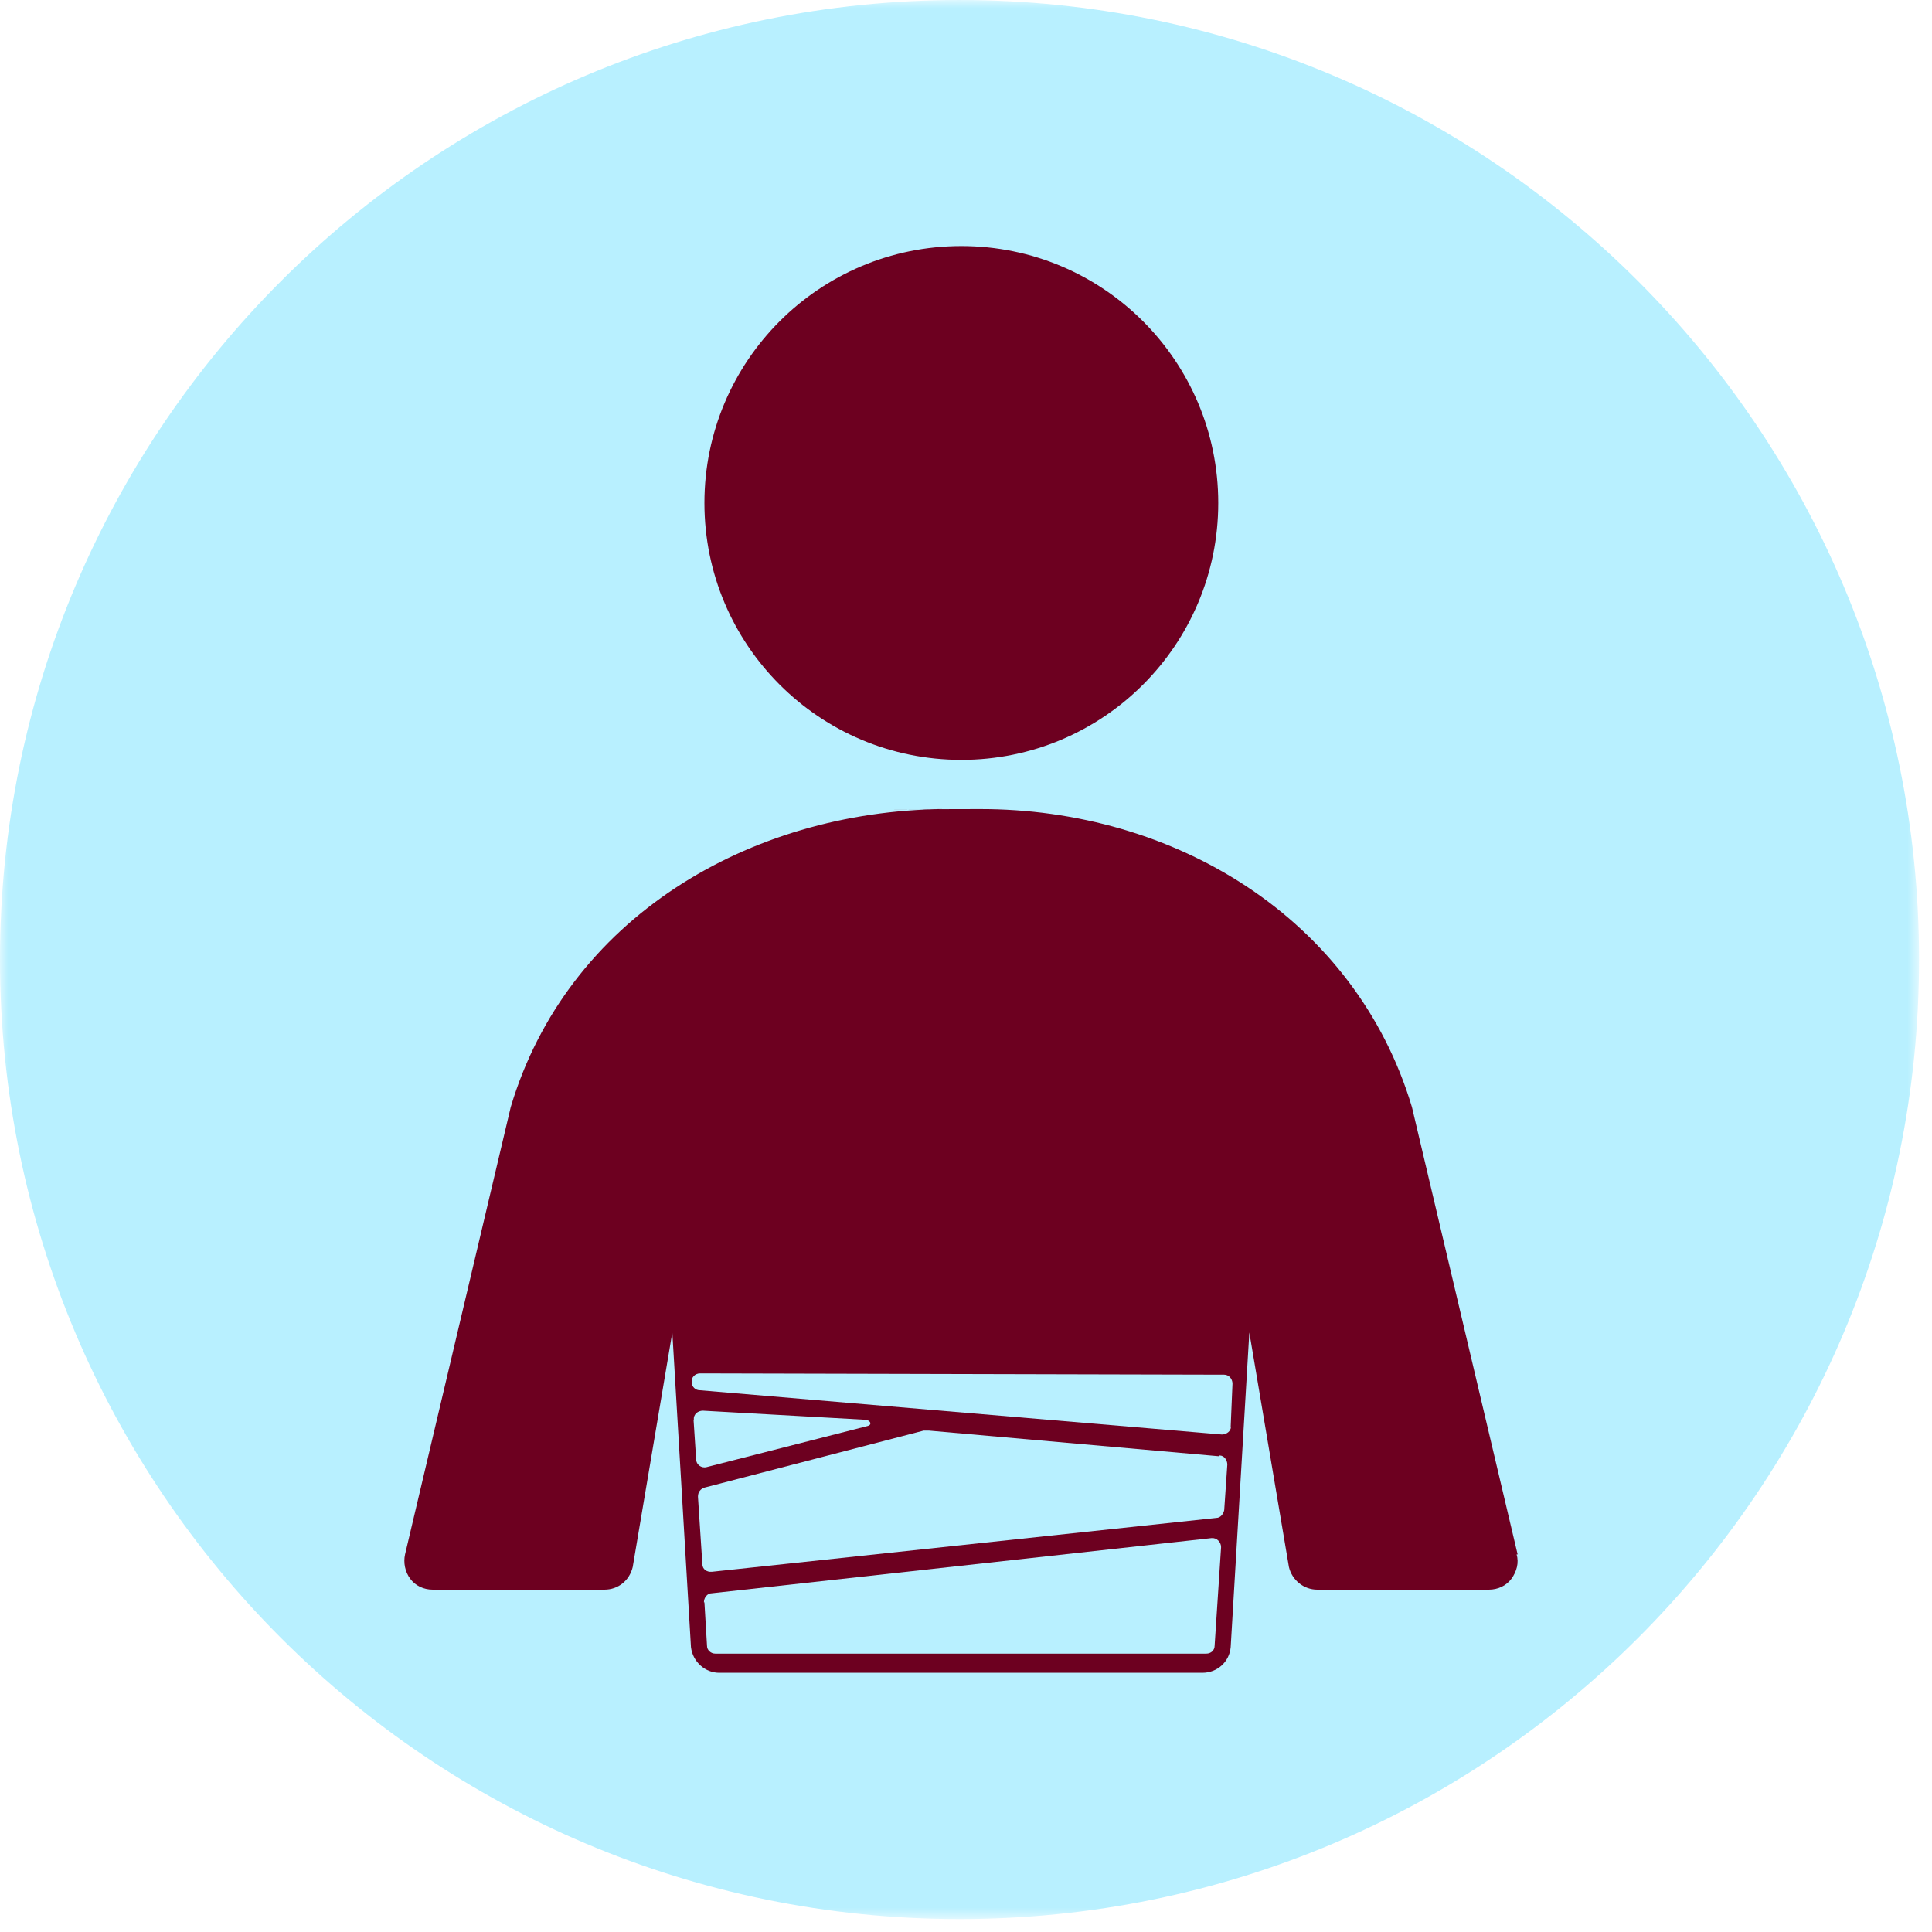
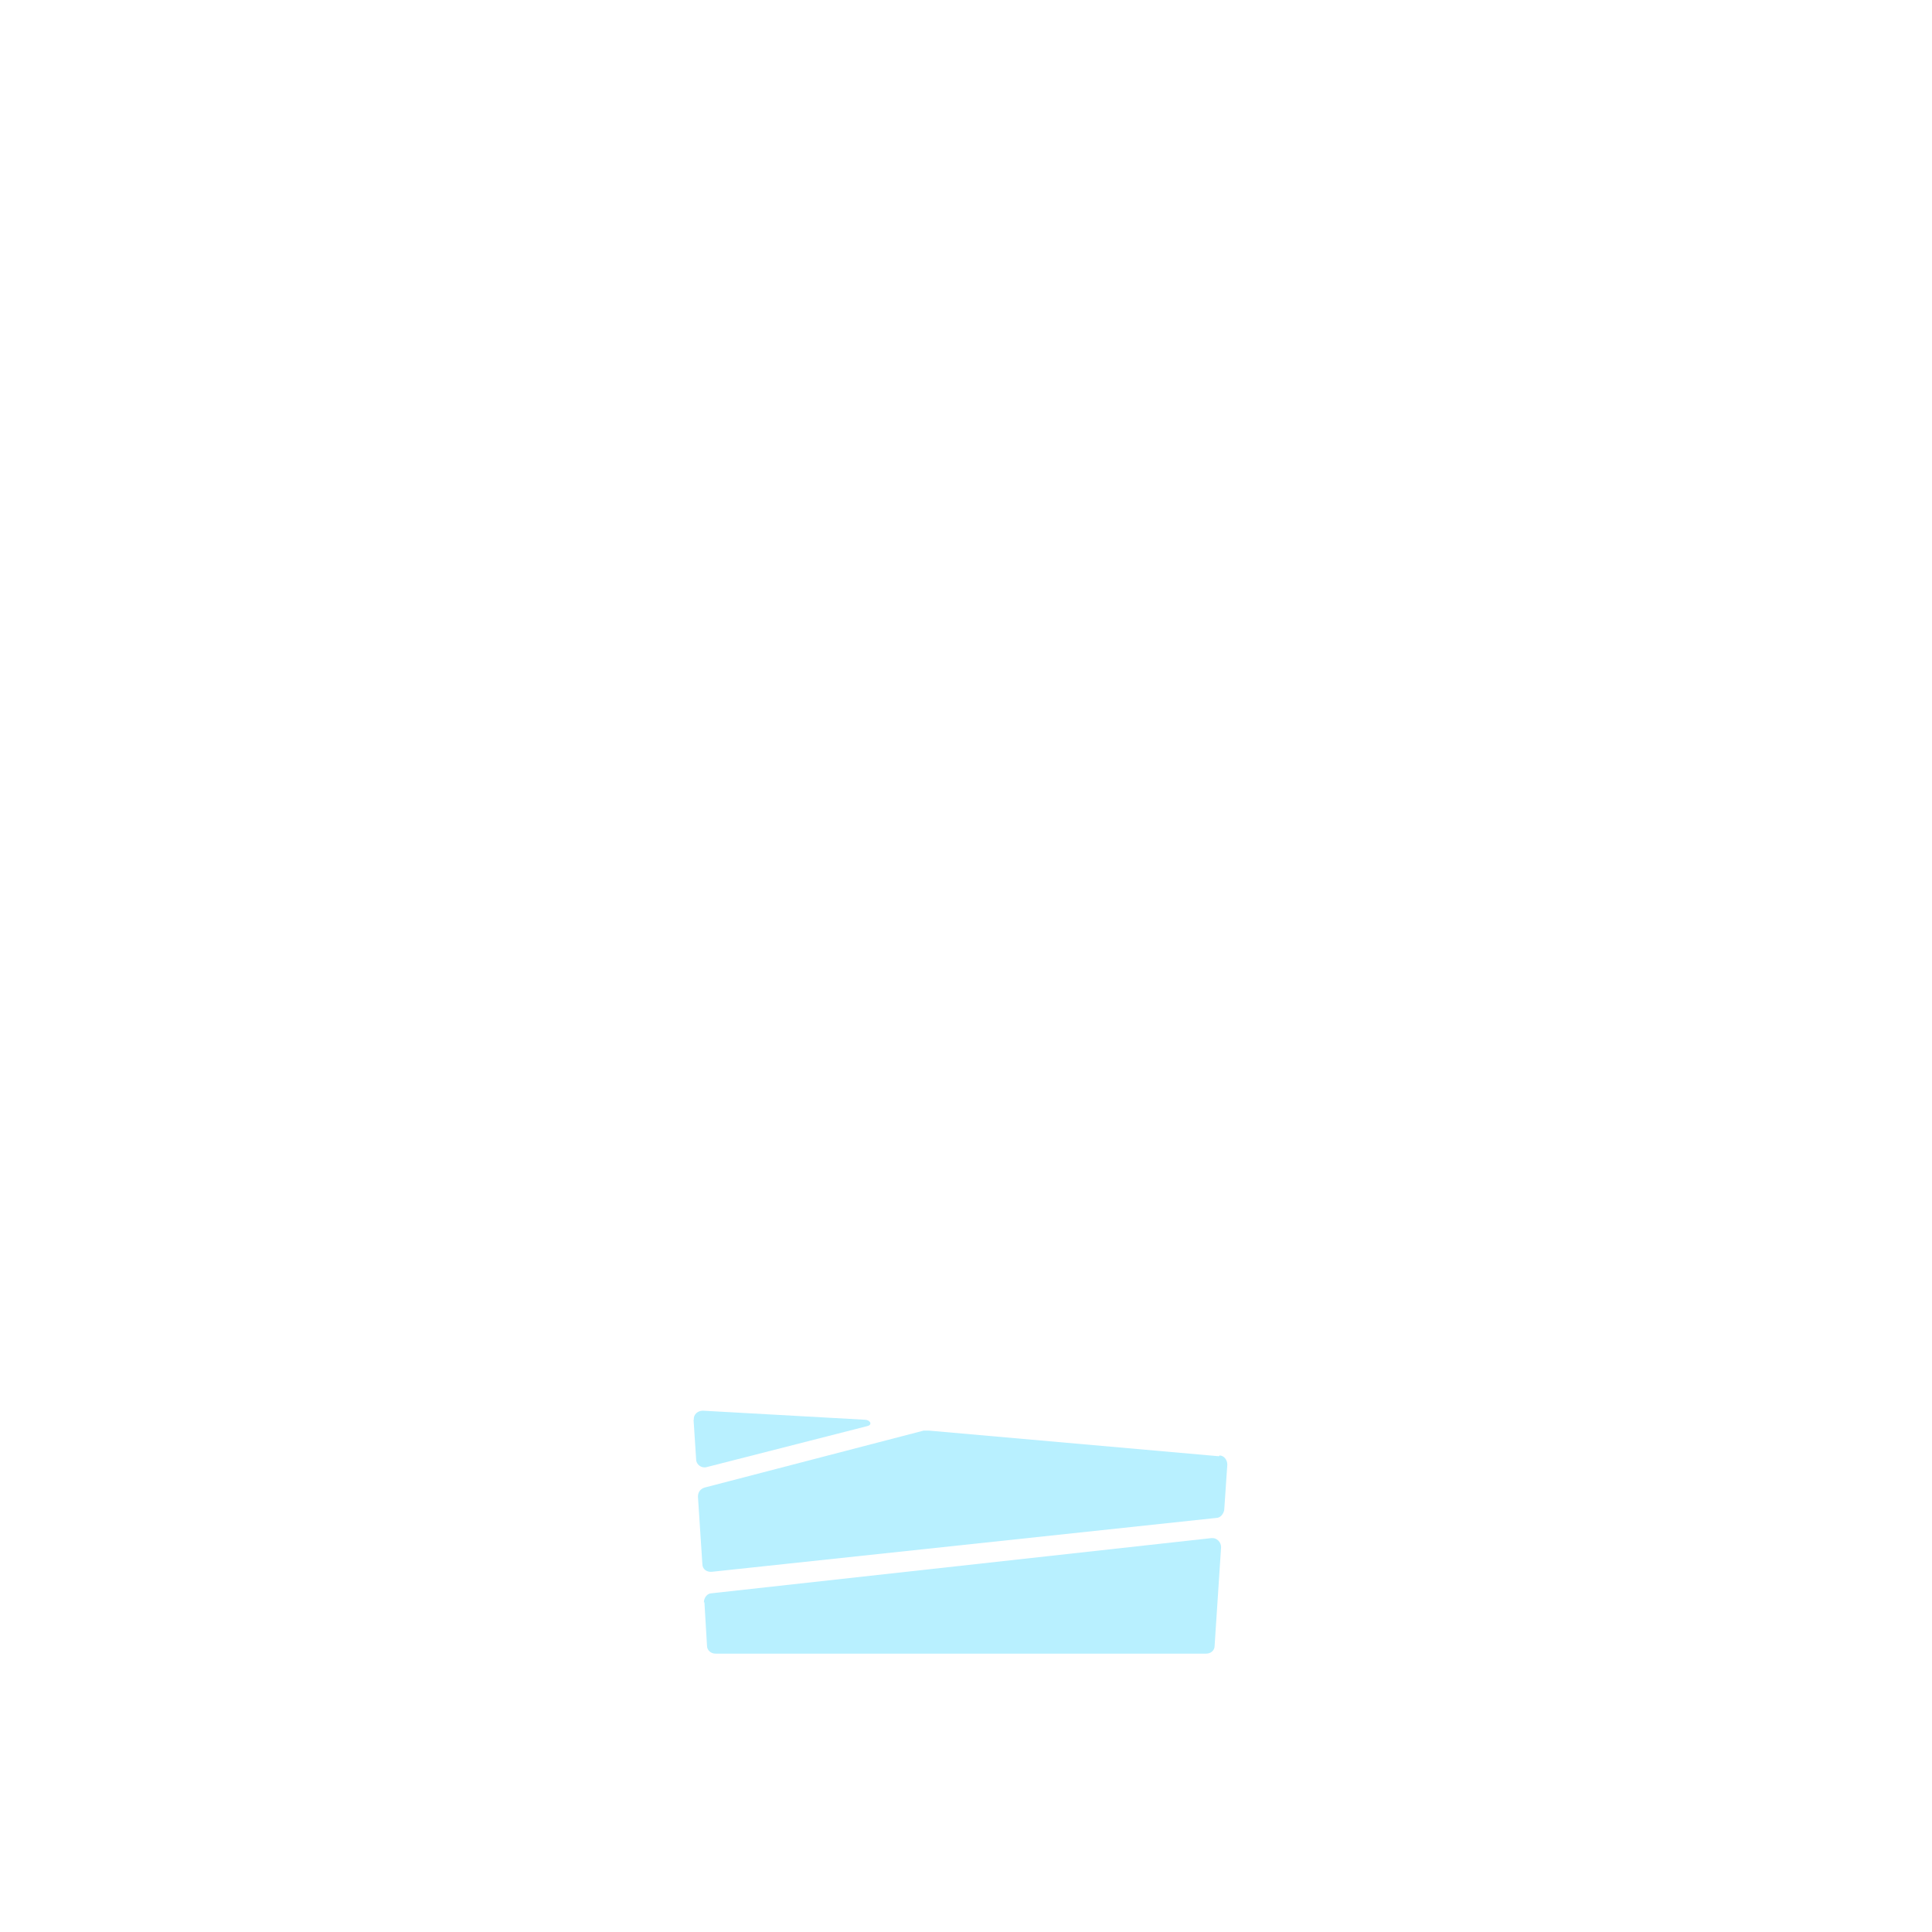
<svg xmlns="http://www.w3.org/2000/svg" width="120" height="120" viewBox="0 0 120 120" fill="none">
  <g clip-path="url(#clip0_876_178042)">
    <mask id="mask0_876_178042" style="mask-type:luminance" maskUnits="userSpaceOnUse" x="0" y="0" width="120" height="120">
      <path d="M119.196 0.001H0V119.197H119.196V0.001Z" fill="white" />
    </mask>
    <g mask="url(#mask0_876_178042)">
-       <path d="M59.598 0.001C92.509 0.001 119.196 26.687 119.196 59.599C119.196 92.51 92.509 119.197 59.598 119.197C26.686 119.197 0 92.51 0 59.599C0 26.687 26.686 0.001 59.598 0.001Z" fill="#B8F0FF" />
-       <path d="M94.263 96.548L87.7 68.768C84.193 57.057 72.965 50.221 60.82 50.253C48.676 50.285 59.035 50.253 58.584 50.253C46.488 50.382 35.212 57.057 31.721 68.768L25.158 96.548C25.046 97.063 25.158 97.626 25.48 98.06C25.802 98.494 26.316 98.736 26.879 98.736H37.544C38.381 98.736 39.089 98.189 39.298 97.336L41.759 82.762L42.917 102.307C43.029 103.224 43.802 103.899 44.67 103.899H74.686C75.603 103.899 76.359 103.224 76.44 102.307L77.598 82.762L80.059 97.336C80.252 98.14 80.976 98.736 81.812 98.736H92.477C93.04 98.736 93.555 98.494 93.877 98.06C94.198 97.626 94.359 97.063 94.198 96.548H94.279H94.263Z" fill="#6D0020" />
-       <path d="M59.711 15.283C68.525 15.283 75.668 22.425 75.668 31.24C75.668 40.055 68.525 47.197 59.711 47.197C50.895 47.197 43.753 40.055 43.753 31.24C43.753 22.425 50.895 15.283 59.711 15.283Z" fill="#6D0020" />
-       <path d="M76.44 88.617L76.552 85.947C76.552 85.625 76.311 85.384 76.037 85.384L43.48 85.304C43.158 85.304 42.917 85.577 42.965 85.867C42.965 86.14 43.206 86.349 43.448 86.349L75.893 89.1C76.166 89.1 76.456 88.907 76.456 88.617" fill="#B8F0FF" />
      <path d="M43.078 88.183L43.239 90.644C43.239 90.966 43.56 91.207 43.882 91.127L53.839 88.585C54.241 88.505 54.032 88.183 53.726 88.183L43.657 87.62C43.335 87.62 43.062 87.861 43.094 88.183" fill="#B8F0FF" />
      <path d="M75.716 90.451L57.716 88.859H57.362L43.754 92.398C43.512 92.478 43.351 92.671 43.351 92.961L43.625 97.143C43.625 97.465 43.898 97.658 44.22 97.626L75.555 94.28C75.796 94.28 75.989 94.038 76.038 93.797L76.231 90.966C76.231 90.693 76.038 90.403 75.748 90.403L75.716 90.435V90.451Z" fill="#B8F0FF" />
      <path d="M43.753 99.524L43.914 102.226C43.914 102.499 44.156 102.709 44.429 102.709H74.928C75.201 102.709 75.442 102.516 75.442 102.226L75.844 96.097C75.844 95.776 75.571 95.502 75.249 95.534L44.204 98.961C43.93 98.961 43.721 99.234 43.721 99.524H43.753Z" fill="#B8F0FF" />
    </g>
  </g>
  <defs>
    <clipPath id="clip0_876_178042">
      <rect width="120" height="120" fill="white" transform="translate(0 0.001)" />
    </clipPath>
  </defs>
</svg>